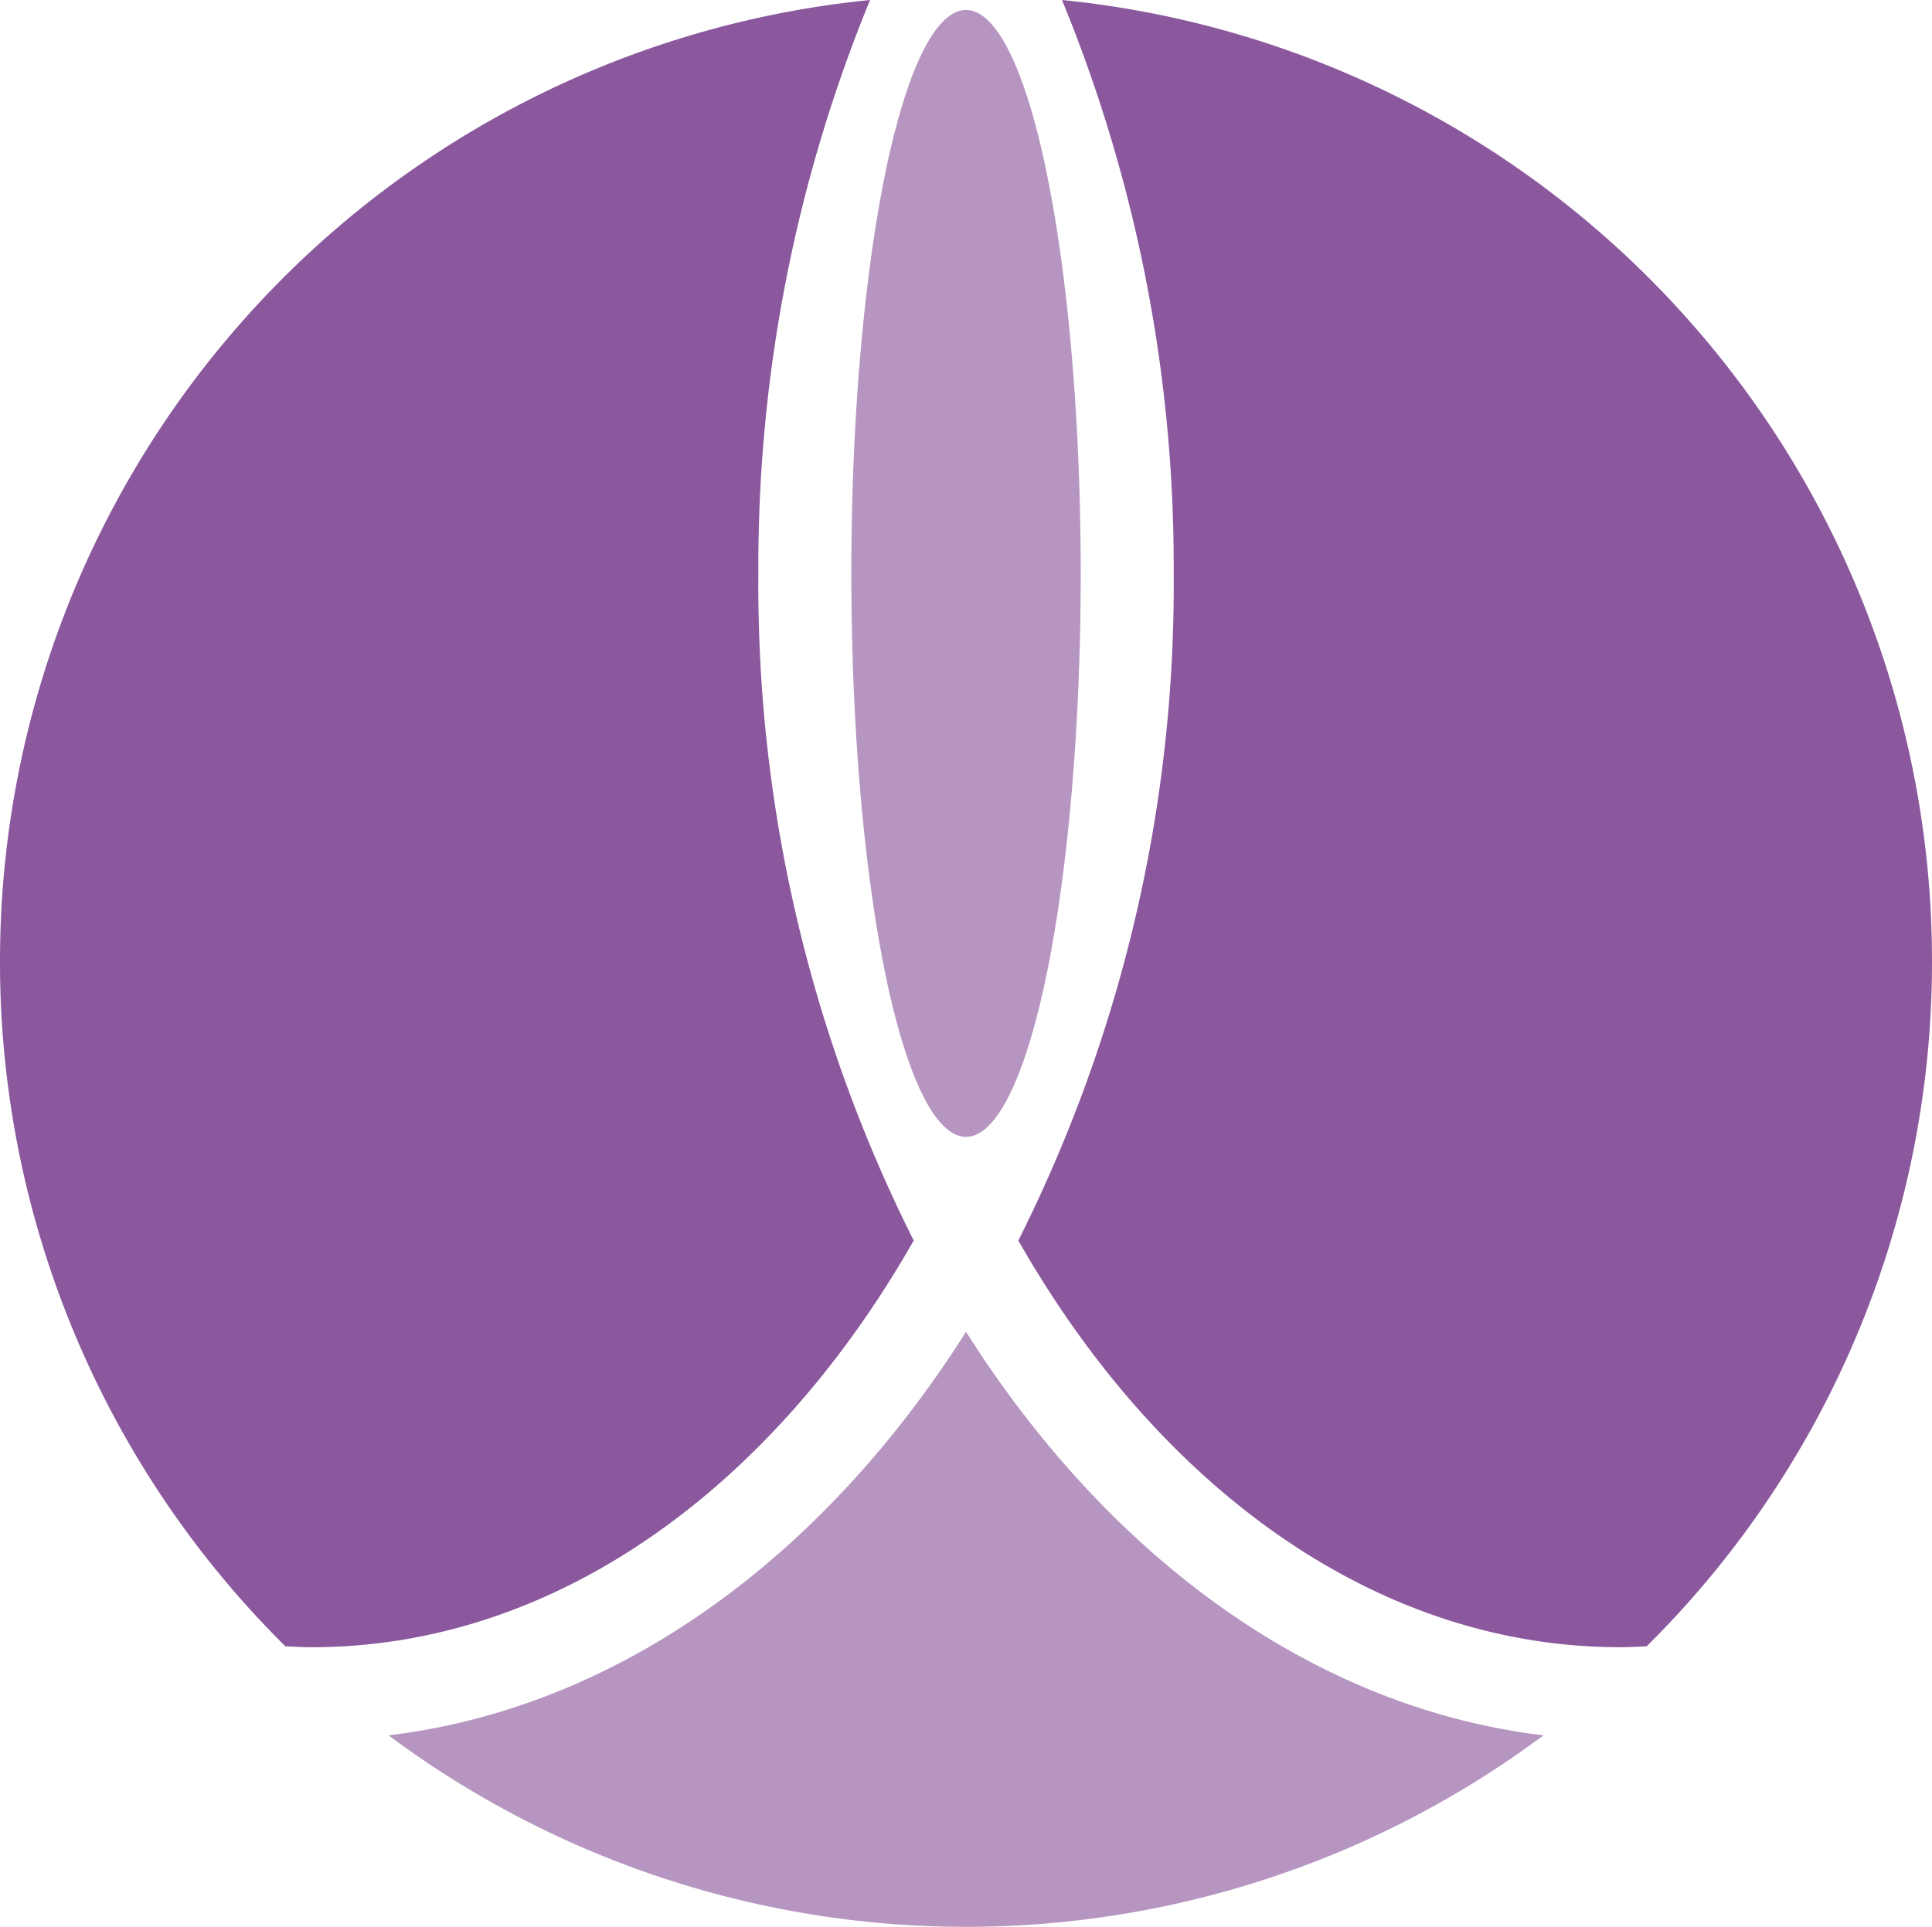
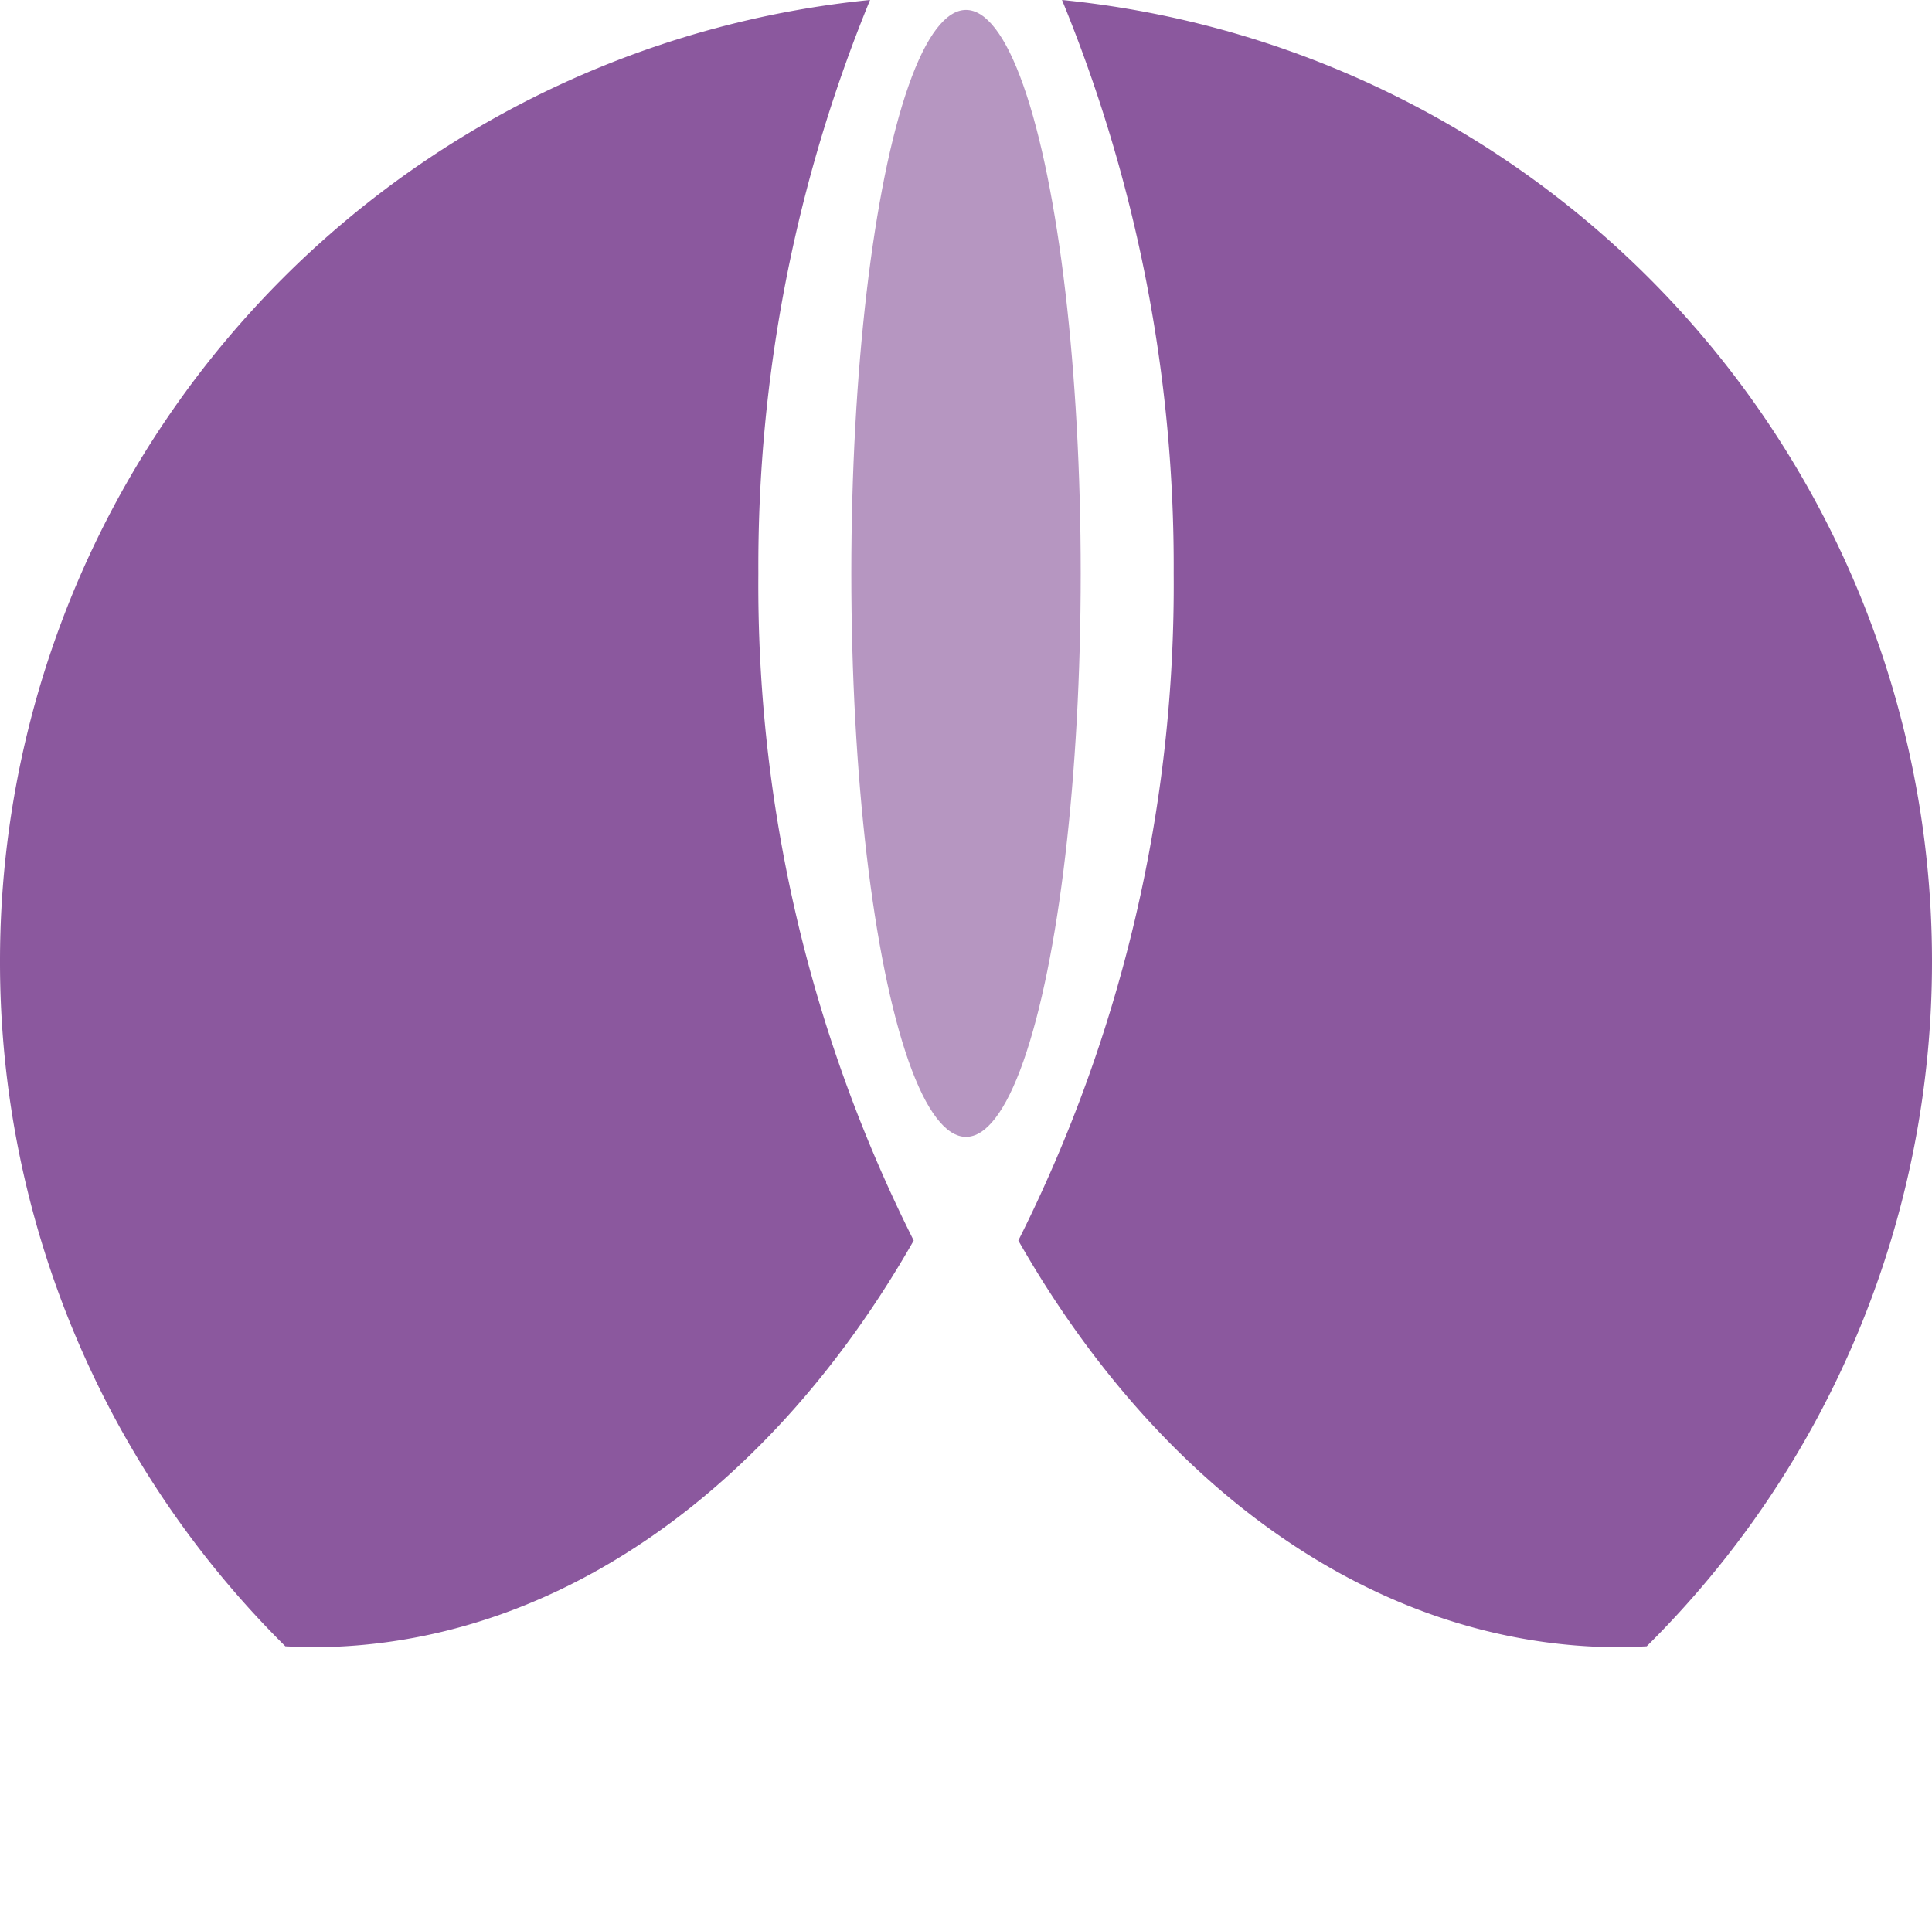
<svg xmlns="http://www.w3.org/2000/svg" width="72.227" height="72.048" viewBox="0 0 72.227 72.048">
  <g transform="translate(-2317.486 -1445.556)">
    <path d="M2317.486,1481.491a36,36,0,0,0,10.668,25.622c.33.016.659.035.991.035,9.1,0,17.228-5.951,22.5-15.207a54.57,54.57,0,0,1-5.808-24.944,55.676,55.676,0,0,1,4.176-21.441A36.116,36.116,0,0,0,2317.486,1481.491Z" fill="#8b589e" />
-     <path d="M2389.713,1481.491a36.116,36.116,0,0,0-32.525-35.935,55.676,55.676,0,0,1,4.176,21.441,54.57,54.57,0,0,1-5.808,24.944c5.27,9.256,13.393,15.207,22.5,15.207.332,0,.661-.019.991-.035A36,36,0,0,0,2389.713,1481.491Z" fill="#8b589e" />
+     <path d="M2389.713,1481.491a36.116,36.116,0,0,0-32.525-35.935,55.676,55.676,0,0,1,4.176,21.441,54.57,54.57,0,0,1-5.808,24.944c5.27,9.256,13.393,15.207,22.5,15.207.332,0,.661-.019.991-.035A36,36,0,0,0,2389.713,1481.491" fill="#8b589e" />
    <ellipse cx="4.288" cy="21.068" rx="4.288" ry="21.068" transform="translate(2349.312 1445.929)" fill="#b696c1" />
-     <path d="M2353.6,1495.354c-5.329,8.415-12.975,14.055-21.589,15.089a36.122,36.122,0,0,0,43.177,0C2366.575,1509.409,2358.929,1503.769,2353.6,1495.354Z" fill="#b696c1" />
  </g>
</svg>